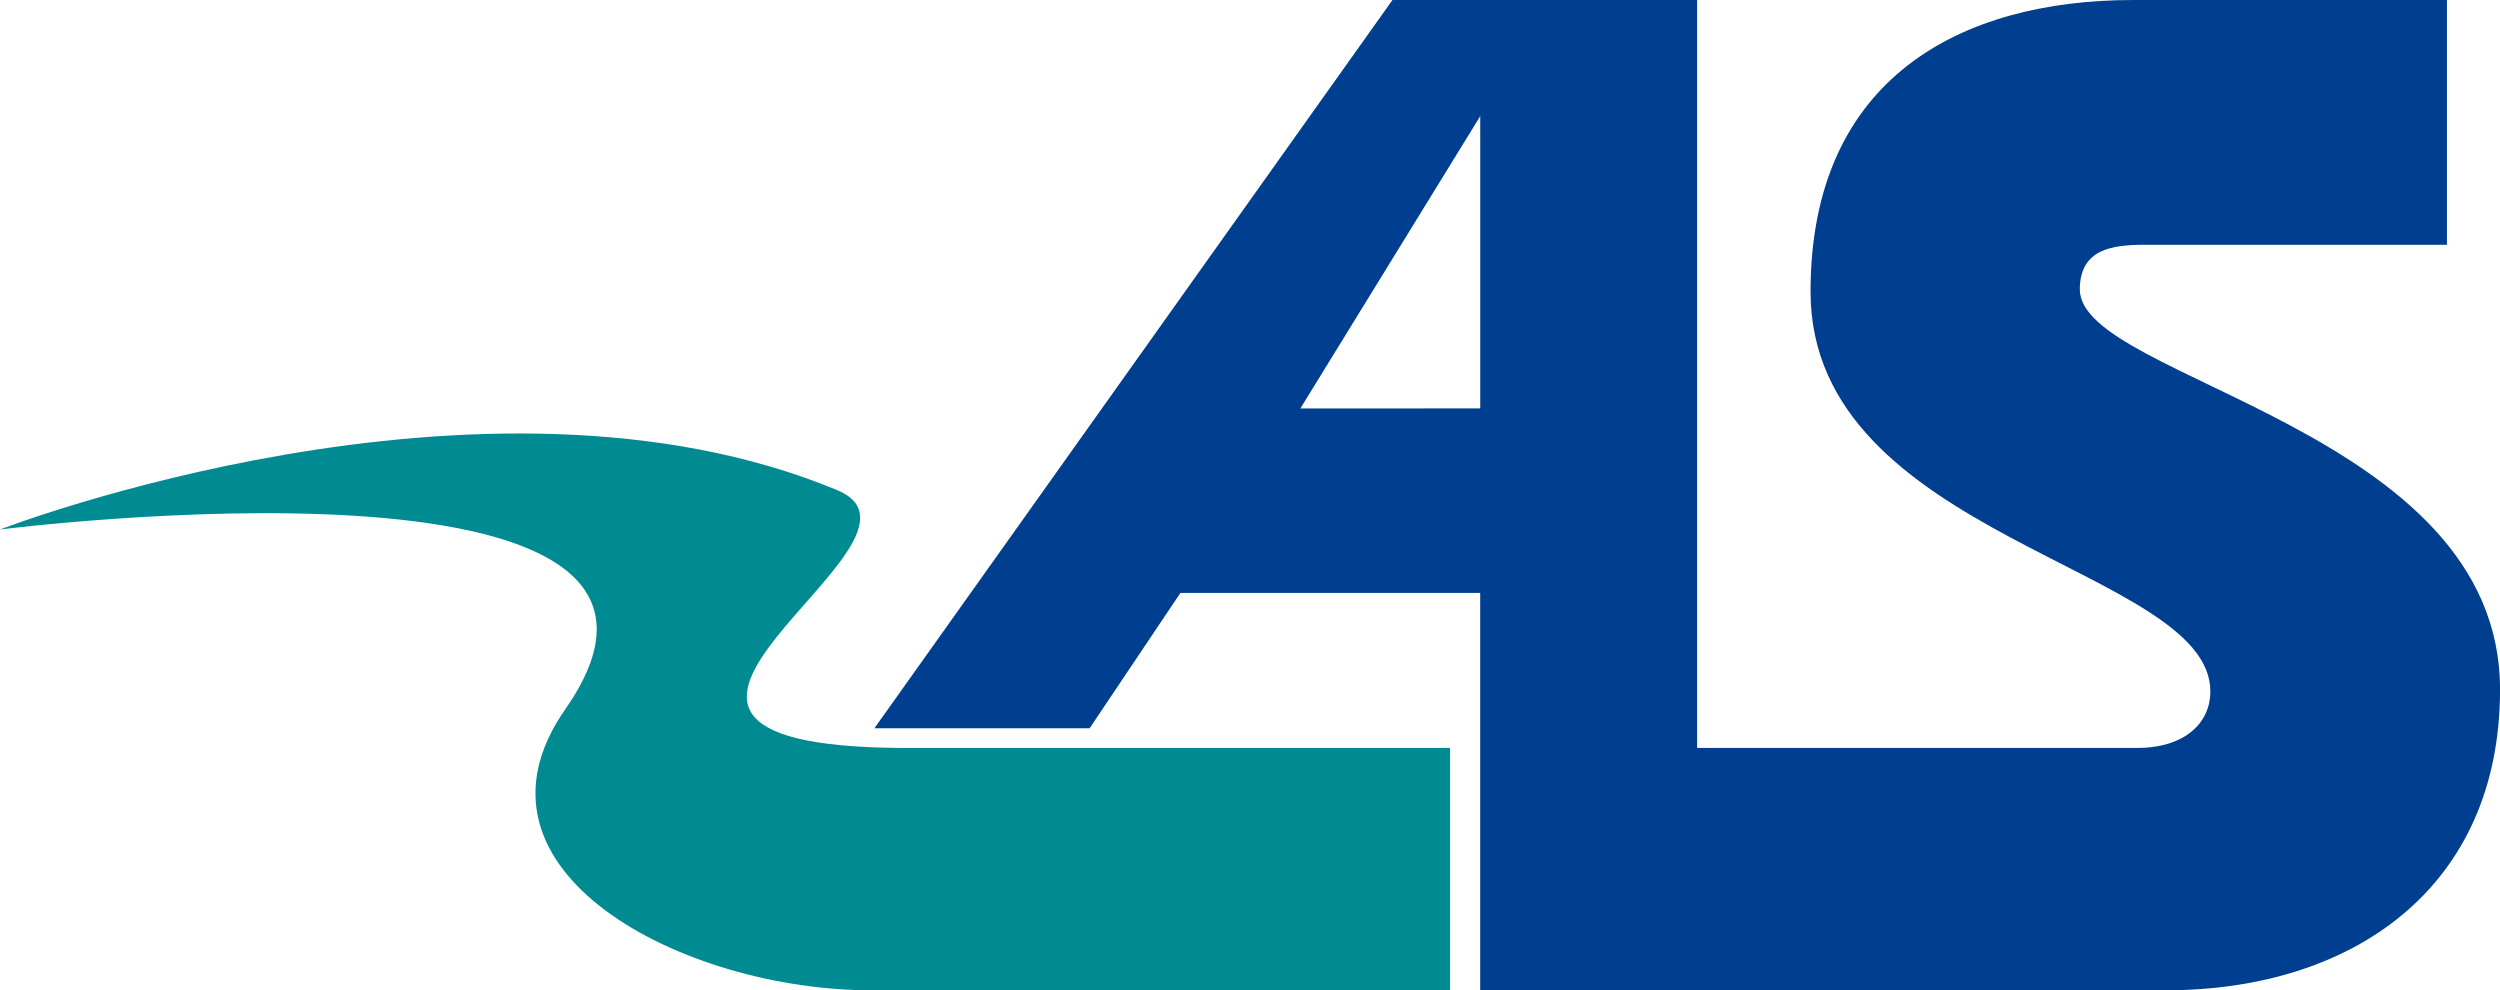
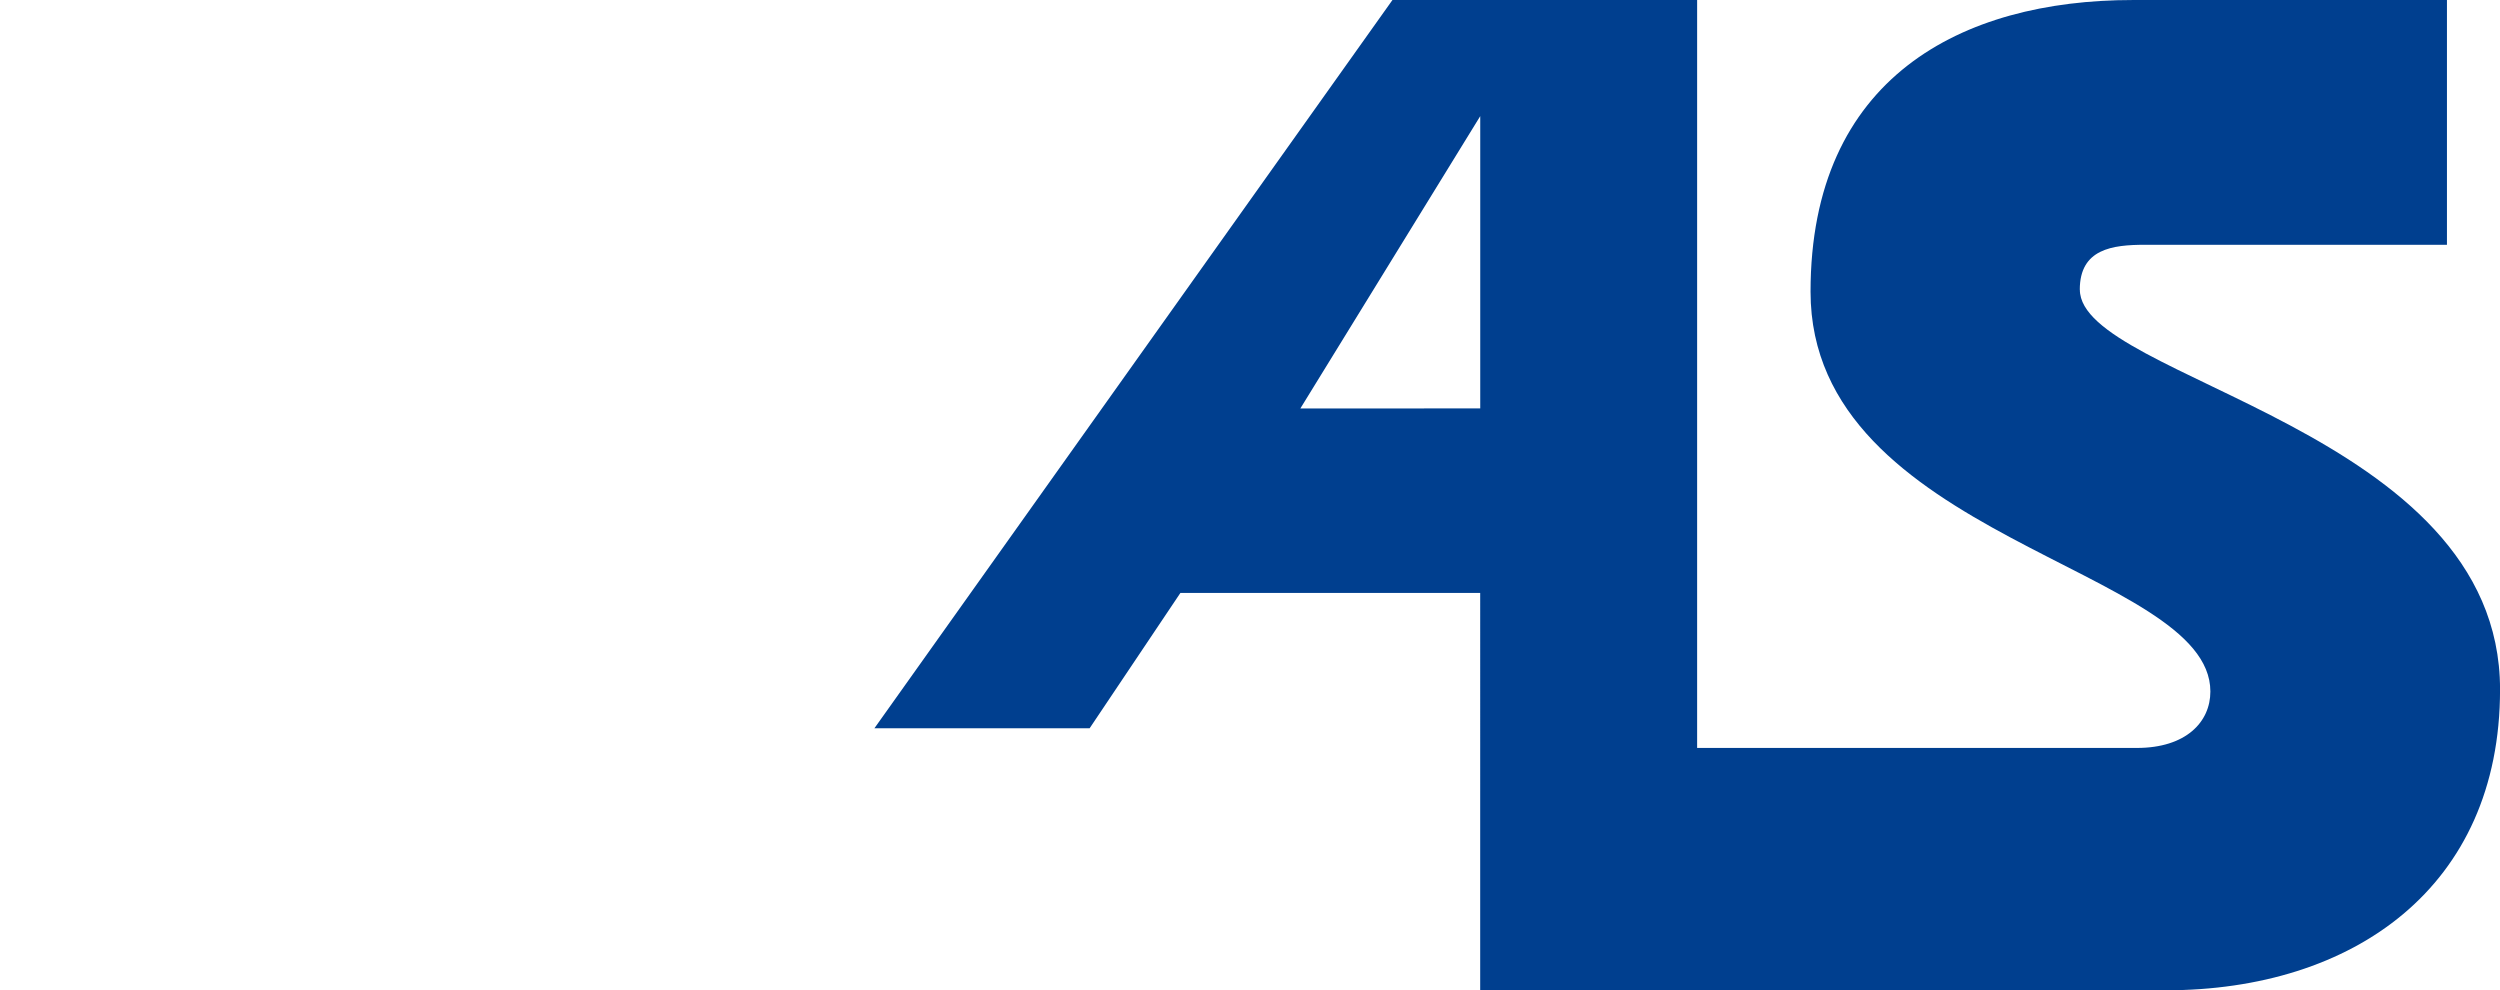
<svg xmlns="http://www.w3.org/2000/svg" width="151.472" height="60" viewBox="0 0 151.472 60">
  <g id="Logo" transform="translate(0 0)">
    <g id="Gruppe_1769" data-name="Gruppe 1769" transform="translate(0 0)">
-       <path id="Pfad_474" data-name="Pfad 474" d="M87.859,235.381H52.837c-11.371.028-25.45-7.2-18.585-17.032C45.934,201.622,0,207.463,0,207.463s29.23-11.311,50.713-2.39c7.5,3.113-18.585,15.471,3.878,15.625H87.859Z" transform="translate(0 -175.381)" fill="#008b93" />
      <path id="Pfad_475" data-name="Pfad 475" d="M479.785,17.549c0-2.472,1.977-2.719,3.955-2.719h18.291V0H483c-10.382,0-19.528,4.7-19.528,17.673,0,14.954,24.225,16.685,24.225,24.224,0,1.853-1.485,3.419-4.451,3.419H456.6V0H438.14L406.752,44.124h13.04l5.5-8.2h18.164V60h41.524c11.371,0,20.268-6.238,20.268-18.226,0-15.821-25.459-18.787-25.459-24.225m-47.23,7.2,10.9-17.713V24.744Z" transform="translate(-353.773 0.001)" fill="#003f8f" />
    </g>
  </g>
</svg>